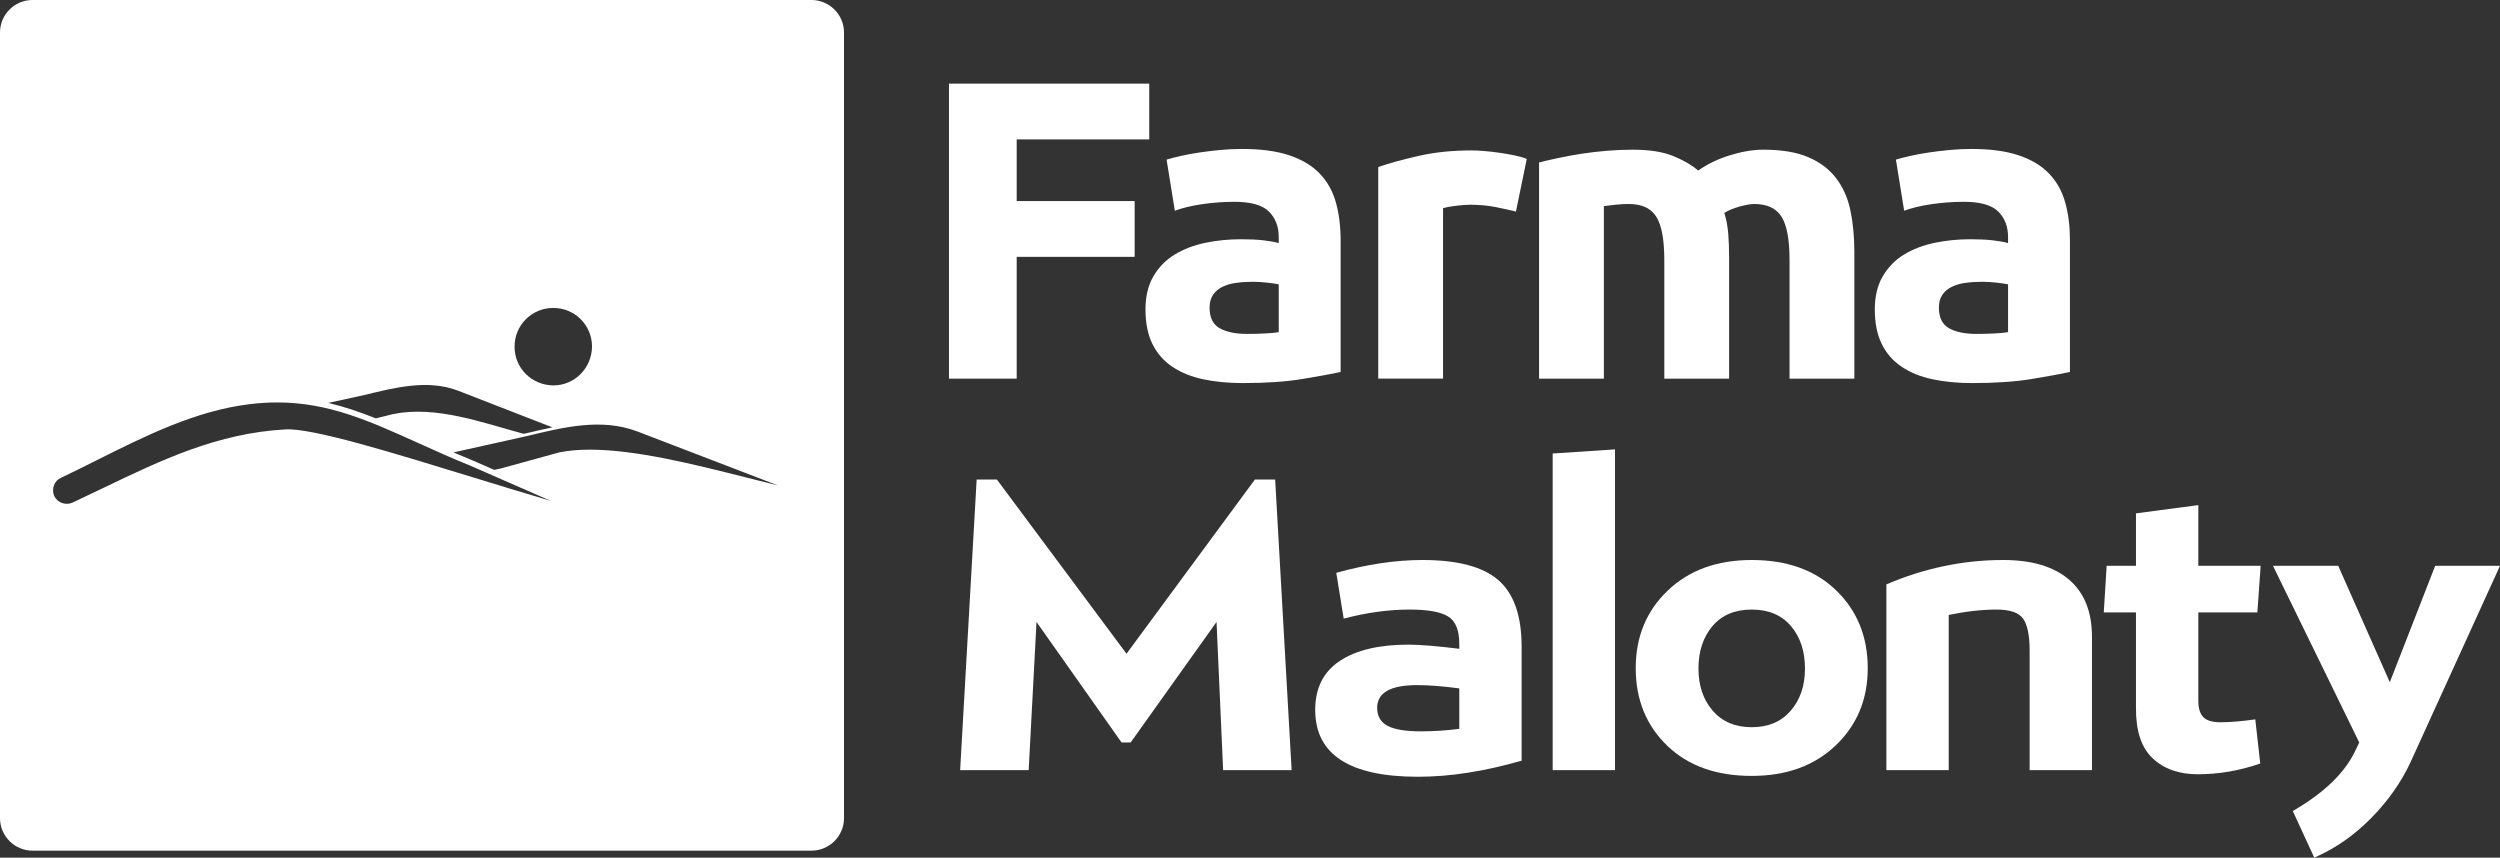
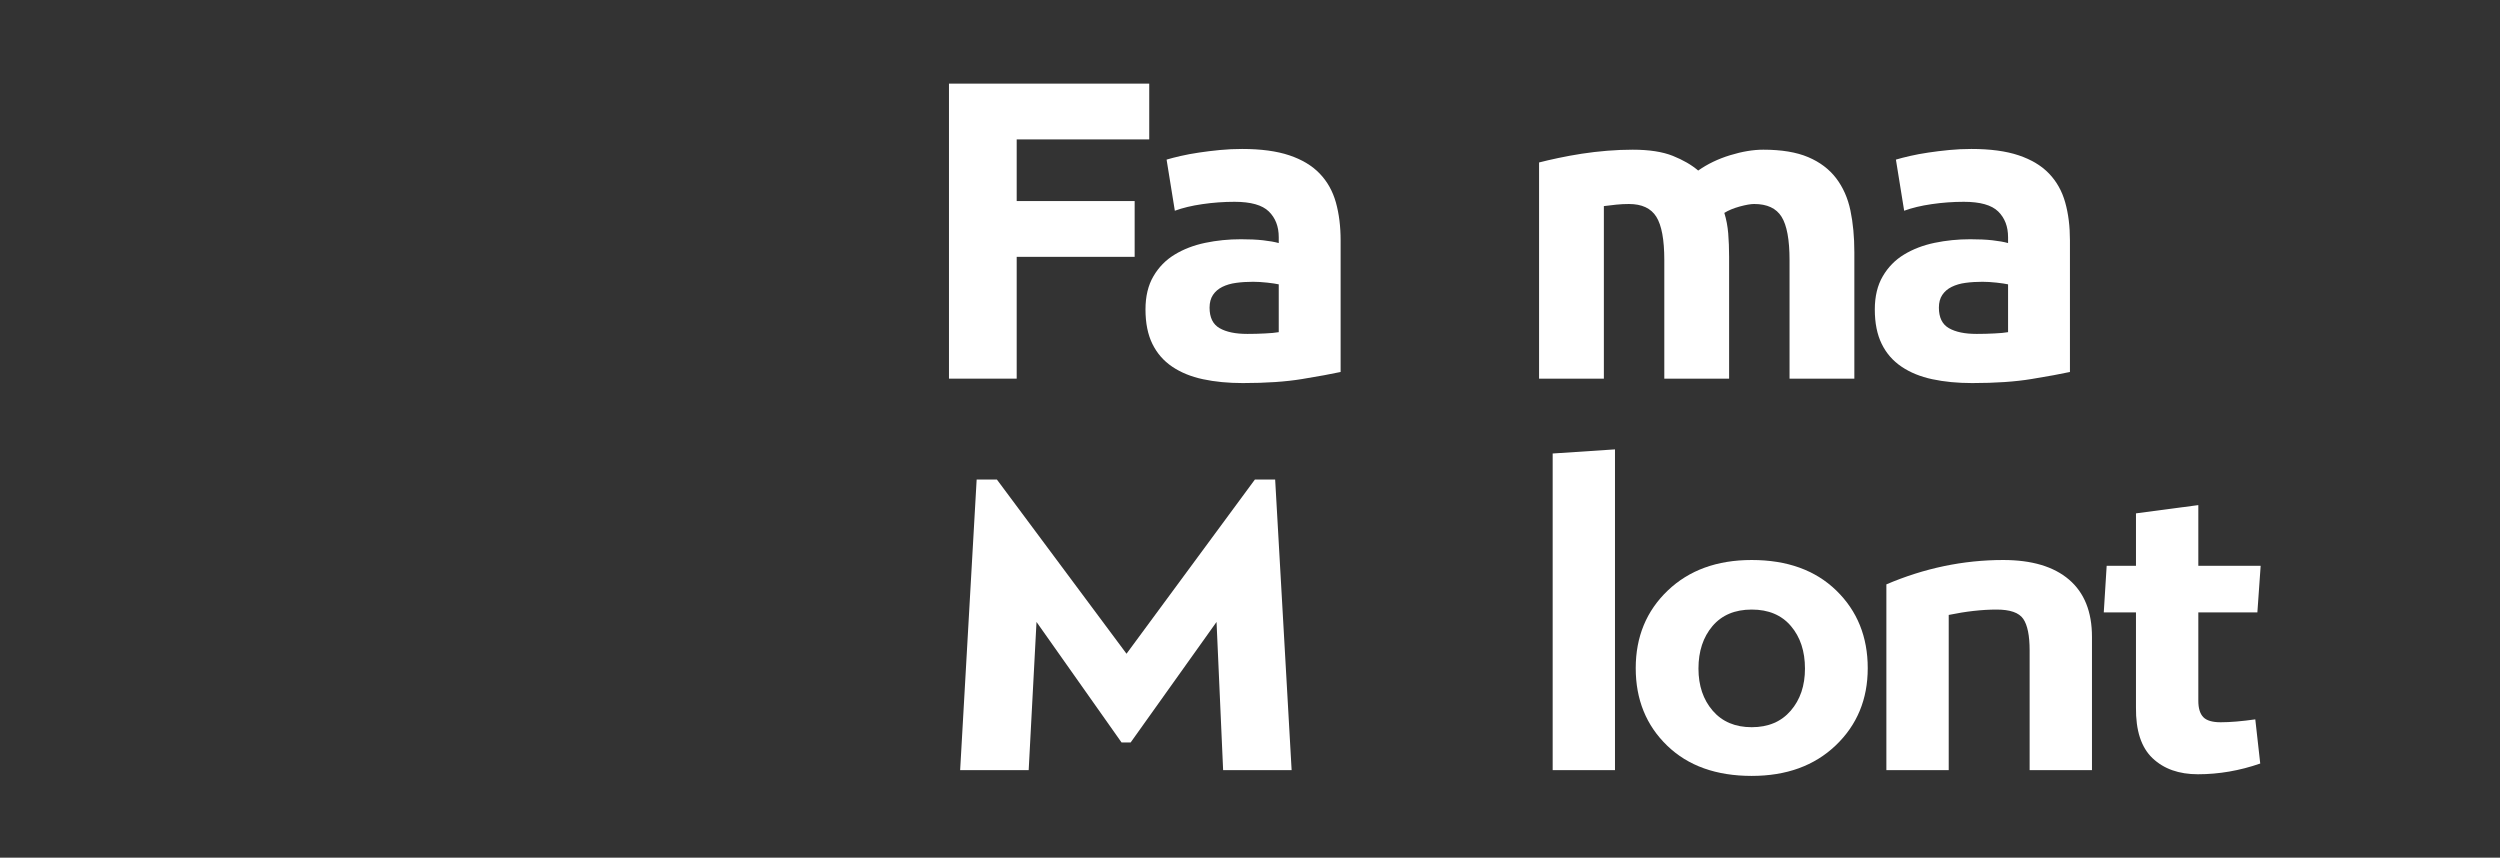
<svg xmlns="http://www.w3.org/2000/svg" id="Layer_2" viewBox="0 0 1165.979 400" width="1024px" height="351.293px">
  <rect x="0" y="0" width="1165.979" height="400" fill="#333333" stroke="none" />
  <g id="Components">
    <g id="_603d0928-db12-47e4-a224-1079cdda3c1a_7">
      <polygon points="442.595 176.596 442.595 39.004 535.993 39.004 535.993 65.019 474.174 65.019 474.174 93.772 529.191 93.772 529.191 119.788 474.174 119.788 474.174 176.596 442.595 176.596" style="fill:#fff;" />
      <path d="m579.255,69.472c8.841,0,16.212.99,22.095,2.971,5.885,1.98,10.619,4.82,14.159,8.521,3.554,3.699,6.059,8.185,7.545,13.473,1.471,5.288,2.2,11.173,2.2,17.64v61.411c-4.283.932-10.256,2.025-17.889,3.278-7.618,1.267-16.867,1.894-27.718,1.894-6.832,0-13.024-.599-18.587-1.793-5.55-1.179-10.342-3.146-14.361-5.855-4.006-2.709-7.094-6.25-9.236-10.619-2.141-4.356-3.219-9.715-3.219-16.081,0-6.074,1.224-11.244,3.714-15.484,2.462-4.223,5.782-7.603,9.919-10.108,4.137-2.521,8.884-4.341,14.231-5.462,5.346-1.123,10.881-1.675,16.65-1.675,3.86,0,7.313.146,10.312.479,3.001.337,5.434.773,7.328,1.297v-2.753c0-4.966-1.544-8.959-4.618-11.974-3.059-3.014-8.404-4.515-16.008-4.515-5.084,0-10.095.365-15.031,1.093-4.938.713-9.206,1.748-12.805,3.072l-3.845-23.845c1.748-.524,3.918-1.091,6.54-1.69,2.594-.597,5.449-1.136,8.537-1.587,3.072-.466,6.321-.861,9.73-1.196,3.422-.335,6.875-.494,10.357-.494m2.403,86.261c2.913,0,5.709-.073,8.361-.219,2.651-.116,4.779-.32,6.381-.597v-22.301c-1.196-.277-3.001-.524-5.376-.801-2.403-.262-4.588-.393-6.583-.393-2.797,0-5.404.159-7.867.496-2.461.32-4.616.96-6.482,1.879-1.849.917-3.306,2.169-4.369,3.757-1.05,1.574-1.589,3.555-1.589,5.928,0,4.603,1.559,7.794,4.676,9.571,3.132,1.791,7.401,2.68,12.848,2.68" style="fill:#fff;" />
-       <path d="m707.023,98.661c-2.695-.655-5.87-1.355-9.511-2.098-3.641-.713-7.56-1.078-11.74-1.078-1.881,0-4.152.161-6.789.496-2.622.32-4.603.698-5.958,1.091v79.517h-30.224v-98.699c5.404-1.851,11.783-3.598,19.139-5.245,7.358-1.66,15.557-2.491,24.618-2.491,1.602,0,3.568.101,5.87.305,2.287.191,4.588.453,6.89.788,2.287.335,4.603.728,6.89,1.194,2.287.451,4.238,1.02,5.87,1.675l-5.054,24.545Z" style="fill:#fff;" />
      <path d="m776.217,121.308c0-9.511-1.239-16.242-3.729-20.218-2.491-3.961-6.729-5.943-12.775-5.943-1.894,0-3.83.088-5.84.292-2.012.204-3.963.436-5.842.685v80.477h-30.224v-100.827c2.549-.657,5.563-1.355,8.988-2.083,3.452-.73,7.079-1.4,10.924-1.997,3.845-.582,7.794-1.063,11.843-1.383,4.034-.335,8.026-.496,11.929-.496,7.676,0,13.926.962,18.718,2.884,4.777,1.924,8.726,4.195,11.813,6.847,4.326-3.045,9.279-5.434,14.887-7.152,5.593-1.72,10.748-2.579,15.467-2.579,8.493,0,15.469,1.151,20.933,3.467,5.462,2.315,9.801,5.593,13.05,9.831,3.22,4.238,5.462,9.264,6.673,15.091,1.209,5.812,1.821,12.294,1.821,19.446v58.949h-30.226v-55.292c0-9.511-1.239-16.242-3.729-20.218-2.476-3.961-6.729-5.943-12.788-5.943-1.604,0-3.845.393-6.744,1.179-2.885.803-5.273,1.793-7.154,2.973.947,3.045,1.544,6.248,1.823,9.627.26,3.365.406,6.963.406,10.793v56.881h-30.224v-55.292Z" style="fill:#fff;" />
      <path d="m919.401,69.472c8.841,0,16.212.99,22.097,2.971,5.898,1.98,10.619,4.82,14.172,8.521,3.538,3.699,6.059,8.185,7.53,13.473,1.486,5.288,2.201,11.173,2.201,17.64v61.411c-4.283.932-10.241,2.025-17.874,3.278-7.633,1.267-16.867,1.894-27.718,1.894-6.832,0-13.037-.599-18.587-1.793-5.565-1.179-10.357-3.146-14.361-5.855-4.036-2.709-7.109-6.25-9.249-10.619-2.143-4.356-3.22-9.715-3.22-16.081,0-6.074,1.239-11.244,3.729-15.484,2.462-4.223,5.769-7.603,9.904-10.108,4.152-2.521,8.886-4.341,14.232-5.462,5.359-1.123,10.909-1.675,16.648-1.675,3.86,0,7.313.146,10.327.479,3.001.337,5.434.773,7.313,1.297v-2.753c0-4.966-1.544-8.959-4.603-11.974-3.072-3.014-8.404-4.515-16.023-4.515-5.082,0-10.078.365-15.031,1.093-4.923.713-9.191,1.748-12.803,3.072l-3.845-23.845c1.748-.524,3.916-1.091,6.54-1.69,2.607-.597,5.462-1.136,8.535-1.587,3.074-.466,6.323-.861,9.745-1.196,3.408-.335,6.86-.494,10.342-.494m2.418,86.261c2.913,0,5.696-.073,8.346-.219,2.651-.116,4.779-.32,6.381-.597v-22.301c-1.194-.277-2.986-.524-5.374-.801-2.405-.262-4.59-.393-6.57-.393-2.797,0-5.404.159-7.882.496-2.461.32-4.601.96-6.467,1.879-1.864.917-3.321,2.169-4.384,3.757-1.063,1.574-1.587,3.555-1.587,5.928,0,4.603,1.559,7.794,4.674,9.571,3.132,1.791,7.401,2.68,12.863,2.68" style="fill:#fff;" />
      <polygon points="602.404 359.189 570.455 359.189 567.383 290.072 527.318 346.288 523.087 346.288 483.421 290.072 479.767 359.189 447.803 359.189 455.505 223.64 464.936 223.64 525.398 304.894 585.277 223.64 594.723 223.64 602.404 359.189" style="fill:#fff;" />
-       <path d="m642.292,330.114c0,3.853,1.591,6.643,4.807,8.377,3.202,1.735,8.407,2.603,15.591,2.603,5.902,0,11.877-.384,17.909-1.166v-18.862c-7.696-1.025-14.24-1.538-19.631-1.538-12.462,0-18.677,3.529-18.677,10.585m21.18-68.934c16.414,0,28.237,3.159,35.418,9.444,7.186,6.289,10.782,16.614,10.782,30.997v53.144c-17.324,5.005-33.441,7.509-48.32,7.509-31.964,0-47.952-10.398-47.952-31.195,0-10.142,3.827-17.75,11.465-22.816,7.625-5.064,18.321-7.61,32.05-7.61,5.262,0,13.156.655,23.684,1.935v-2.318c0-6.416-1.764-10.683-5.292-12.803-3.529-2.118-9.474-3.172-17.81-3.172-9.886,0-20.157,1.409-30.809,4.238l-3.458-21.381c14.367-3.967,27.782-5.973,40.242-5.973" style="fill:#fff;" />
      <polygon points="753.215 359.189 724.154 359.189 724.154 211.507 753.215 209.587 753.215 359.189" style="fill:#fff;" />
      <path d="m798.791,331.465c4.439,5.135,10.498,7.696,18.194,7.696,7.709,0,13.768-2.562,18.194-7.696,4.437-5.136,6.643-11.678,6.643-19.646,0-8.078-2.176-14.693-6.544-19.827-4.367-5.135-10.454-7.696-18.293-7.696-7.824,0-13.926,2.562-18.293,7.696-4.353,5.135-6.542,11.749-6.542,19.827,0,7.968,2.217,14.509,6.641,19.646m18.194,30.413c-16.558,0-29.715-4.71-39.458-14.139-9.76-9.446-14.639-21.48-14.639-36.103,0-14.637,4.979-26.7,14.923-36.202,9.942-9.502,23.001-14.253,39.174-14.253,16.558,0,29.717,4.751,39.473,14.253,9.758,9.502,14.639,21.566,14.639,36.202,0,14.509-4.979,26.5-14.921,36.002-9.959,9.504-23.016,14.24-39.191,14.24" style="fill:#fff;" />
      <path d="m934.268,261.181c13.357,0,23.6,3.058,30.71,9.146,7.129,6.102,10.698,14.992,10.698,26.672v62.19h-29.075v-55.833c0-6.942-.997-11.848-2.988-14.736-1.991-2.889-6.13-4.324-12.417-4.324-6.798,0-14.255.838-22.333,2.504v72.39h-29.075v-86.643c17.709-7.569,35.875-11.366,54.48-11.366" style="fill:#fff;" />
      <path d="m1035.676,336.856c4.495,0,9.886-.455,16.175-1.351l2.304,20.598c-9.616,3.342-19.317,5.005-29.062,5.005-8.862,0-15.917-2.502-21.18-7.511-5.264-4.992-7.837-12.887-7.711-23.669v-44.295h-15.02l1.353-21.751h13.667v-24.451l29.077-3.855v28.306h29.075l-1.534,21.751h-27.541v41.208c0,3.471.769,6.003,2.303,7.612,1.551,1.605,4.24,2.403,8.095,2.403" style="fill:#fff;" />
-       <path d="m1135.751,263.882h30.228l-41.58,91.265c-4.366,9.489-10.524,18.295-18.491,26.375-7.951,8.095-16.813,14.253-26.556,18.478l-10.015-21.751c14.24-8.222,23.869-17.395,28.877-27.539l2.12-4.424-40.242-82.404h30.428l24.066,54.297,21.167-54.297Z" style="fill:#fff;" />
-       <path d="m378.472,0H15.164C6.816,0,0,6.816,0,15.146v366.445c0,8.33,6.816,15.146,15.164,15.146h363.308c8.331,0,15.164-6.816,15.164-15.146V15.146c0-8.33-6.832-15.146-15.164-15.146Zm-120.493,143.633c10.062-.098,18.164,8.066,18.129,17.988-.039,9.922-8.063,18.154-17.986,18.125-10.062-.039-18.164-8.066-18.126-17.988-.101-10.059,8.062-18.164,17.983-18.125Zm-88.086,40.605c14.071-3.389,29.387-7.471,43.7-2.041l44.043,17.119c-4.139.81-8.414,1.895-12.555,2.842l-.964.137c-19.138-5.166-40.747-13.242-60.747-9.18l-8.092,2.012c-7.327-2.92-14.625-5.439-22.184-7.217l16.799-3.672Zm51.458,38.623c-38.97-11.973-75.797-23.32-88.258-22.588-31.771,1.777-57.695,14.229-85.143,27.412-4.71,2.266-9.465,4.551-14.255,6.787-3.214,1.357-7.004-.088-8.431-3.193-.655-1.543-.692-3.35-.096-4.932.604-1.611,1.77-2.861,3.284-3.496l.052-.029c5.514-2.617,11.139-5.439,16.581-8.164,22.615-11.318,46.001-23.027,71.074-26.123,4.578-.576,8.948-.84,13.166-.84,23.816,0,42.72,8.535,65.726,18.926,7.701,3.477,15.665,7.08,24.359,10.596l37.57,16.436c-11.42-3.359-23.654-7.119-35.629-10.791Zm127.069-.068c-24.552-6.201-51.746-13.076-73.27-13.076-5.137,0-9.955.391-14.332,1.279l-27.112,7.461-3.195.693-10.065-4.404c-3.075-1.24-6.032-2.49-8.942-3.75l33.893-7.539.831-.195c16.829-4.072,34.233-8.291,50.758-2.139l65.807,25.254c-4.646-1.133-9.459-2.344-14.374-3.584Z" style="fill:#fff;" />
    </g>
  </g>
</svg>